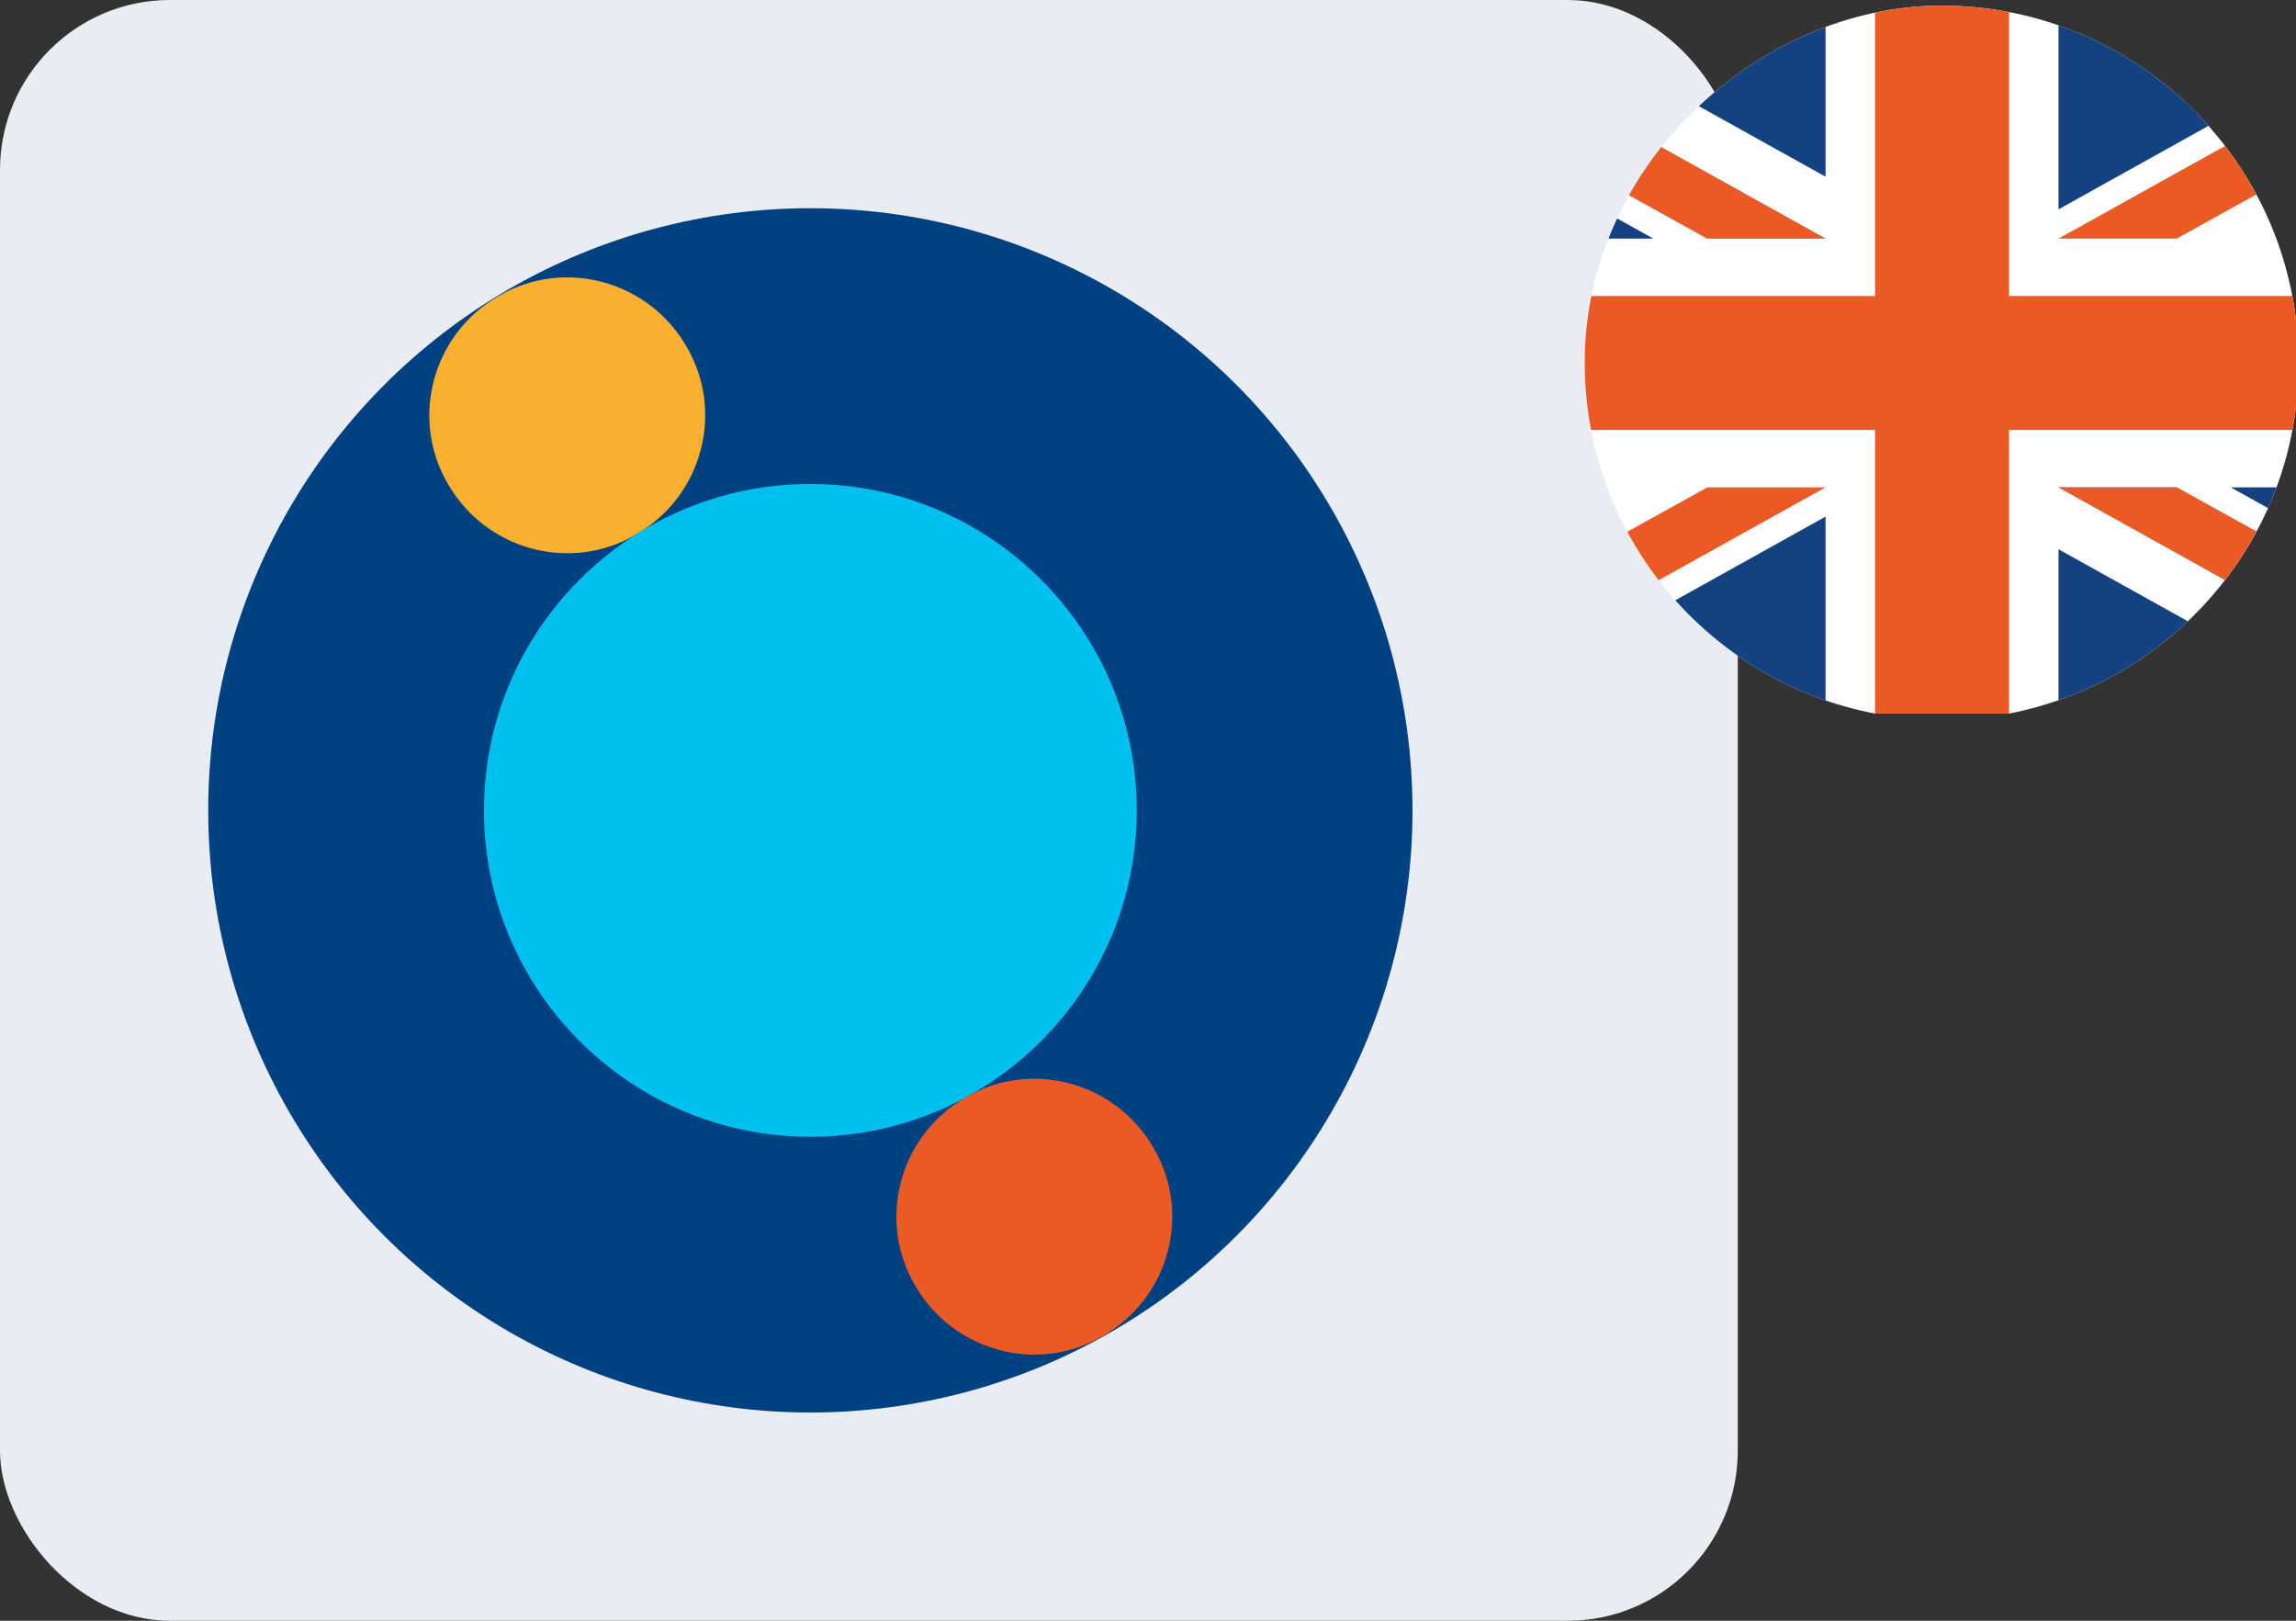
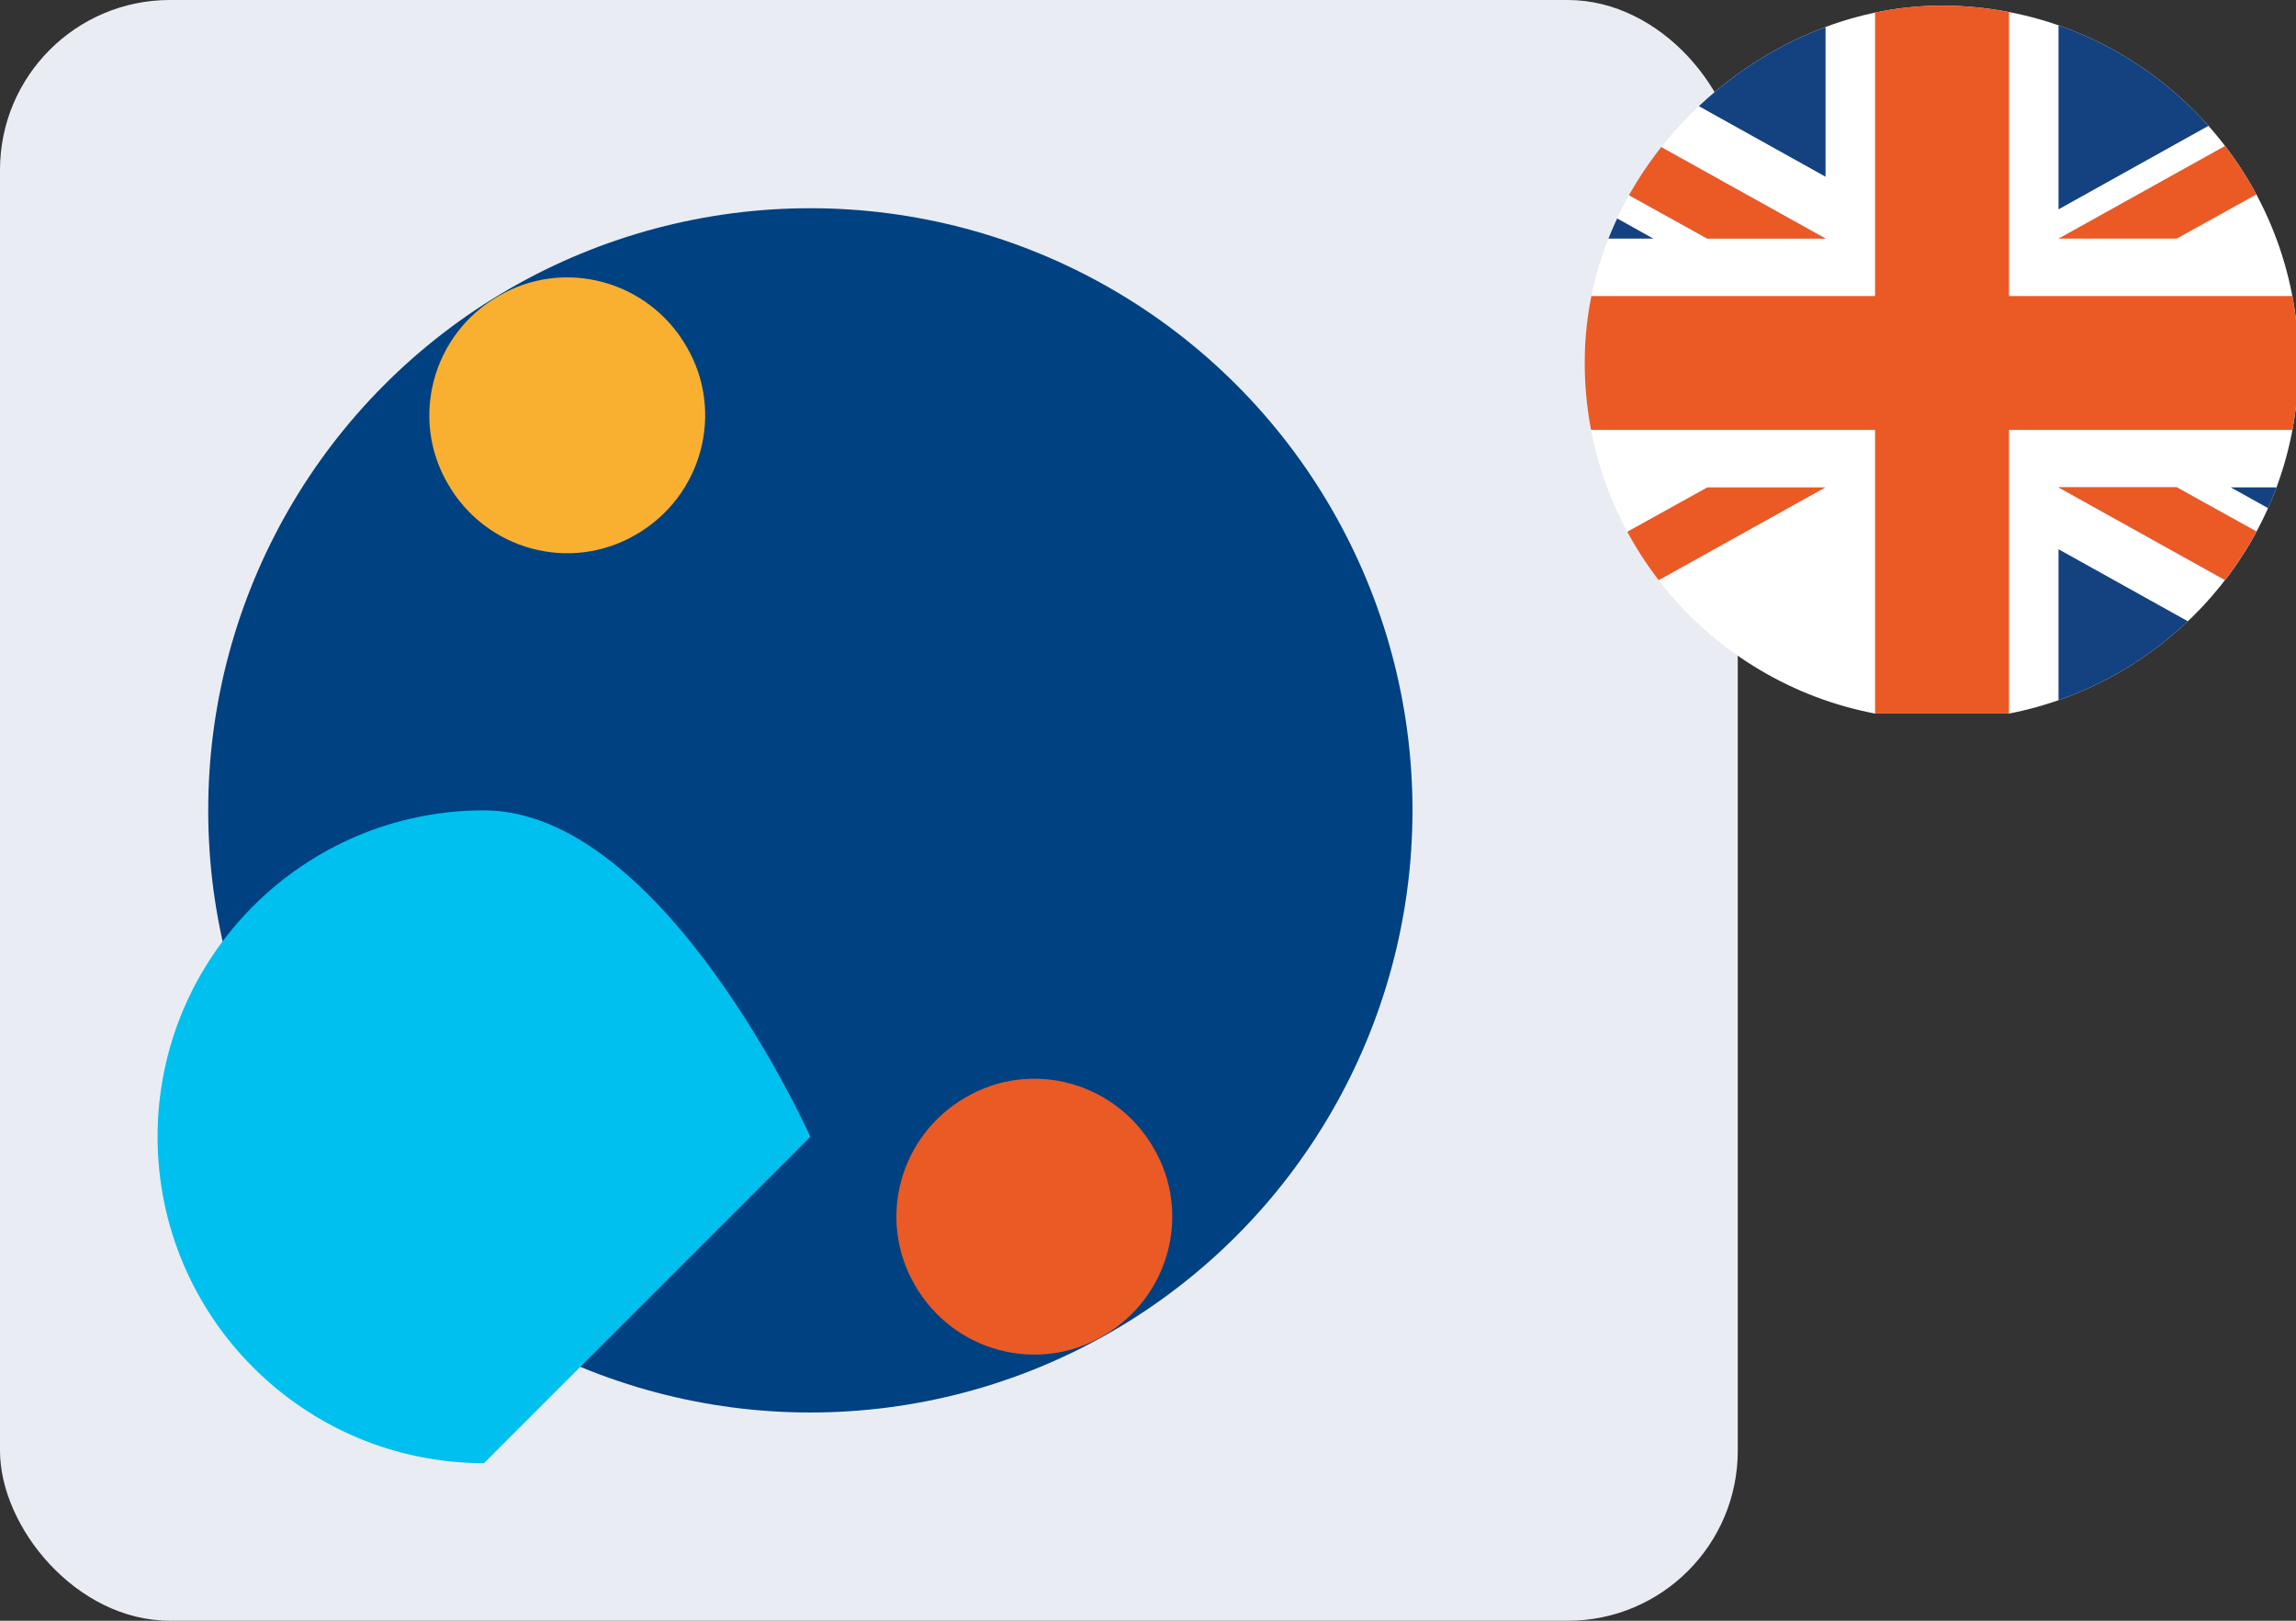
<svg xmlns="http://www.w3.org/2000/svg" id="Livello_2" version="1.1" viewBox="0 0 204 144">
  <rect x="0" y="0" width="204" height="144" fill="#333333" stroke="none" />
  <defs>
    <style>
      .st0 {
        fill: none;
      }

      .st1 {
        fill: #f9b031;
      }

      .st2 {
        fill: #004182;
      }

      .st3 {
        fill: #eb5924;
      }

      .st4 {
        fill: #e8edf2;
      }

      .st5 {
        fill: #00c0f0;
      }

      .st6 {
        fill: #144280;
      }

      .st7 {
        fill: #fff;
      }

      .st8 {
        fill: #e9edf3;
      }

      .st9 {
        clip-path: url(#clippath);
      }

      .st10 {
        fill: #ea5a24;
      }
    </style>
    <clipPath id="clippath">
      <path class="st0" d="M140.8,32.2c0,15.5,11.1,28.4,25.8,31.2h11.9c13.4-2.6,23.9-13.6,25.5-27.3v-7.7c-1.9-15.7-15.3-27.9-31.5-27.9s-31.7,14.2-31.7,31.7h0Z" />
    </clipPath>
  </defs>
  <g>
    <g>
      <rect class="st0" x="11" y="11.1" width="122" height="122" />
      <rect class="st0" x="11" y="11.1" width="122" height="122" />
      <rect class="st0" x="11" y="11" width="122" height="122" />
      <rect class="st8" width="154.4" height="144" rx="15.1" ry="15.1" />
    </g>
    <g>
      <rect class="st0" x="11.9" y="11.9" width="120.3" height="120.3" />
      <g>
        <circle class="st2" cx="72" cy="72" r="53.5" />
        <path class="st1" d="M56.5,47.5c5.9-3.4,7.9-10.9,4.5-16.7-3.4-5.9-10.9-7.9-16.7-4.5-5.9,3.4-7.9,10.9-4.5,16.7,3.4,5.9,10.9,7.9,16.7,4.5Z" />
-         <path class="st5" d="M72,101c16,0,29-13,29-29s-13-29-29-29-29,13-29,29,13,29,29,29Z" />
+         <path class="st5" d="M72,101s-13-29-29-29-29,13-29,29,13,29,29,29Z" />
        <path class="st10" d="M98,118.7c5.9-3.4,7.9-10.9,4.5-16.7-3.4-5.9-10.9-7.9-16.7-4.5-5.9,3.4-7.9,10.9-4.5,16.7,3.4,5.9,10.9,7.9,16.7,4.5Z" />
      </g>
    </g>
  </g>
  <g class="st9">
    <g>
      <rect class="st7" x="125" y=".5" width="95.2" height="63.5" />
      <polygon class="st3" points="178.5 .5 166.6 .5 166.6 26.3 125 26.3 125 38.2 166.6 38.2 166.6 64 178.5 64 178.5 38.2 220.1 38.2 220.1 26.3 178.5 26.3 178.5 .5" />
      <polygon class="st6" points="198.2 43.3 220.1 55.5 220.1 43.3 198.2 43.3" />
      <polygon class="st6" points="182.9 43.3 220.1 64 220.1 58.1 193.4 43.3 182.9 43.3" />
      <polygon class="st6" points="210.2 64 182.9 48.8 182.9 64 210.2 64" />
      <polygon class="st4" points="182.9 43.3 220.1 64 220.1 58.1 193.4 43.3 182.9 43.3" />
      <polygon class="st3" points="182.9 43.3 220.1 64 220.1 58.1 193.4 43.3 182.9 43.3" />
      <polygon class="st6" points="141.8 43.3 125 52.6 125 43.3 141.8 43.3" />
-       <polygon class="st6" points="162.2 45.9 162.2 64 129.7 64 162.2 45.9" />
      <polygon class="st3" points="151.7 43.3 125 58.1 125 64 162.2 43.3 151.7 43.3" />
      <polygon class="st6" points="146.9 21.2 125 9 125 21.2 146.9 21.2" />
      <polygon class="st6" points="162.2 21.2 125 .5 125 6.4 151.7 21.2 162.2 21.2" />
      <polygon class="st6" points="134.9 .5 162.2 15.7 162.2 .5 134.9 .5" />
      <polygon class="st4" points="162.2 21.2 125 .5 125 6.4 151.7 21.2 162.2 21.2" />
      <polygon class="st3" points="162.2 21.2 125 .5 125 6.4 151.7 21.2 162.2 21.2" />
      <polygon class="st6" points="203.3 21.2 220.1 11.9 220.1 21.2 203.3 21.2" />
      <polygon class="st6" points="182.9 18.6 182.9 .5 215.4 .5 182.9 18.6" />
      <polygon class="st3" points="193.4 21.2 220.1 6.4 220.1 .5 182.9 21.2 193.4 21.2" />
    </g>
  </g>
</svg>